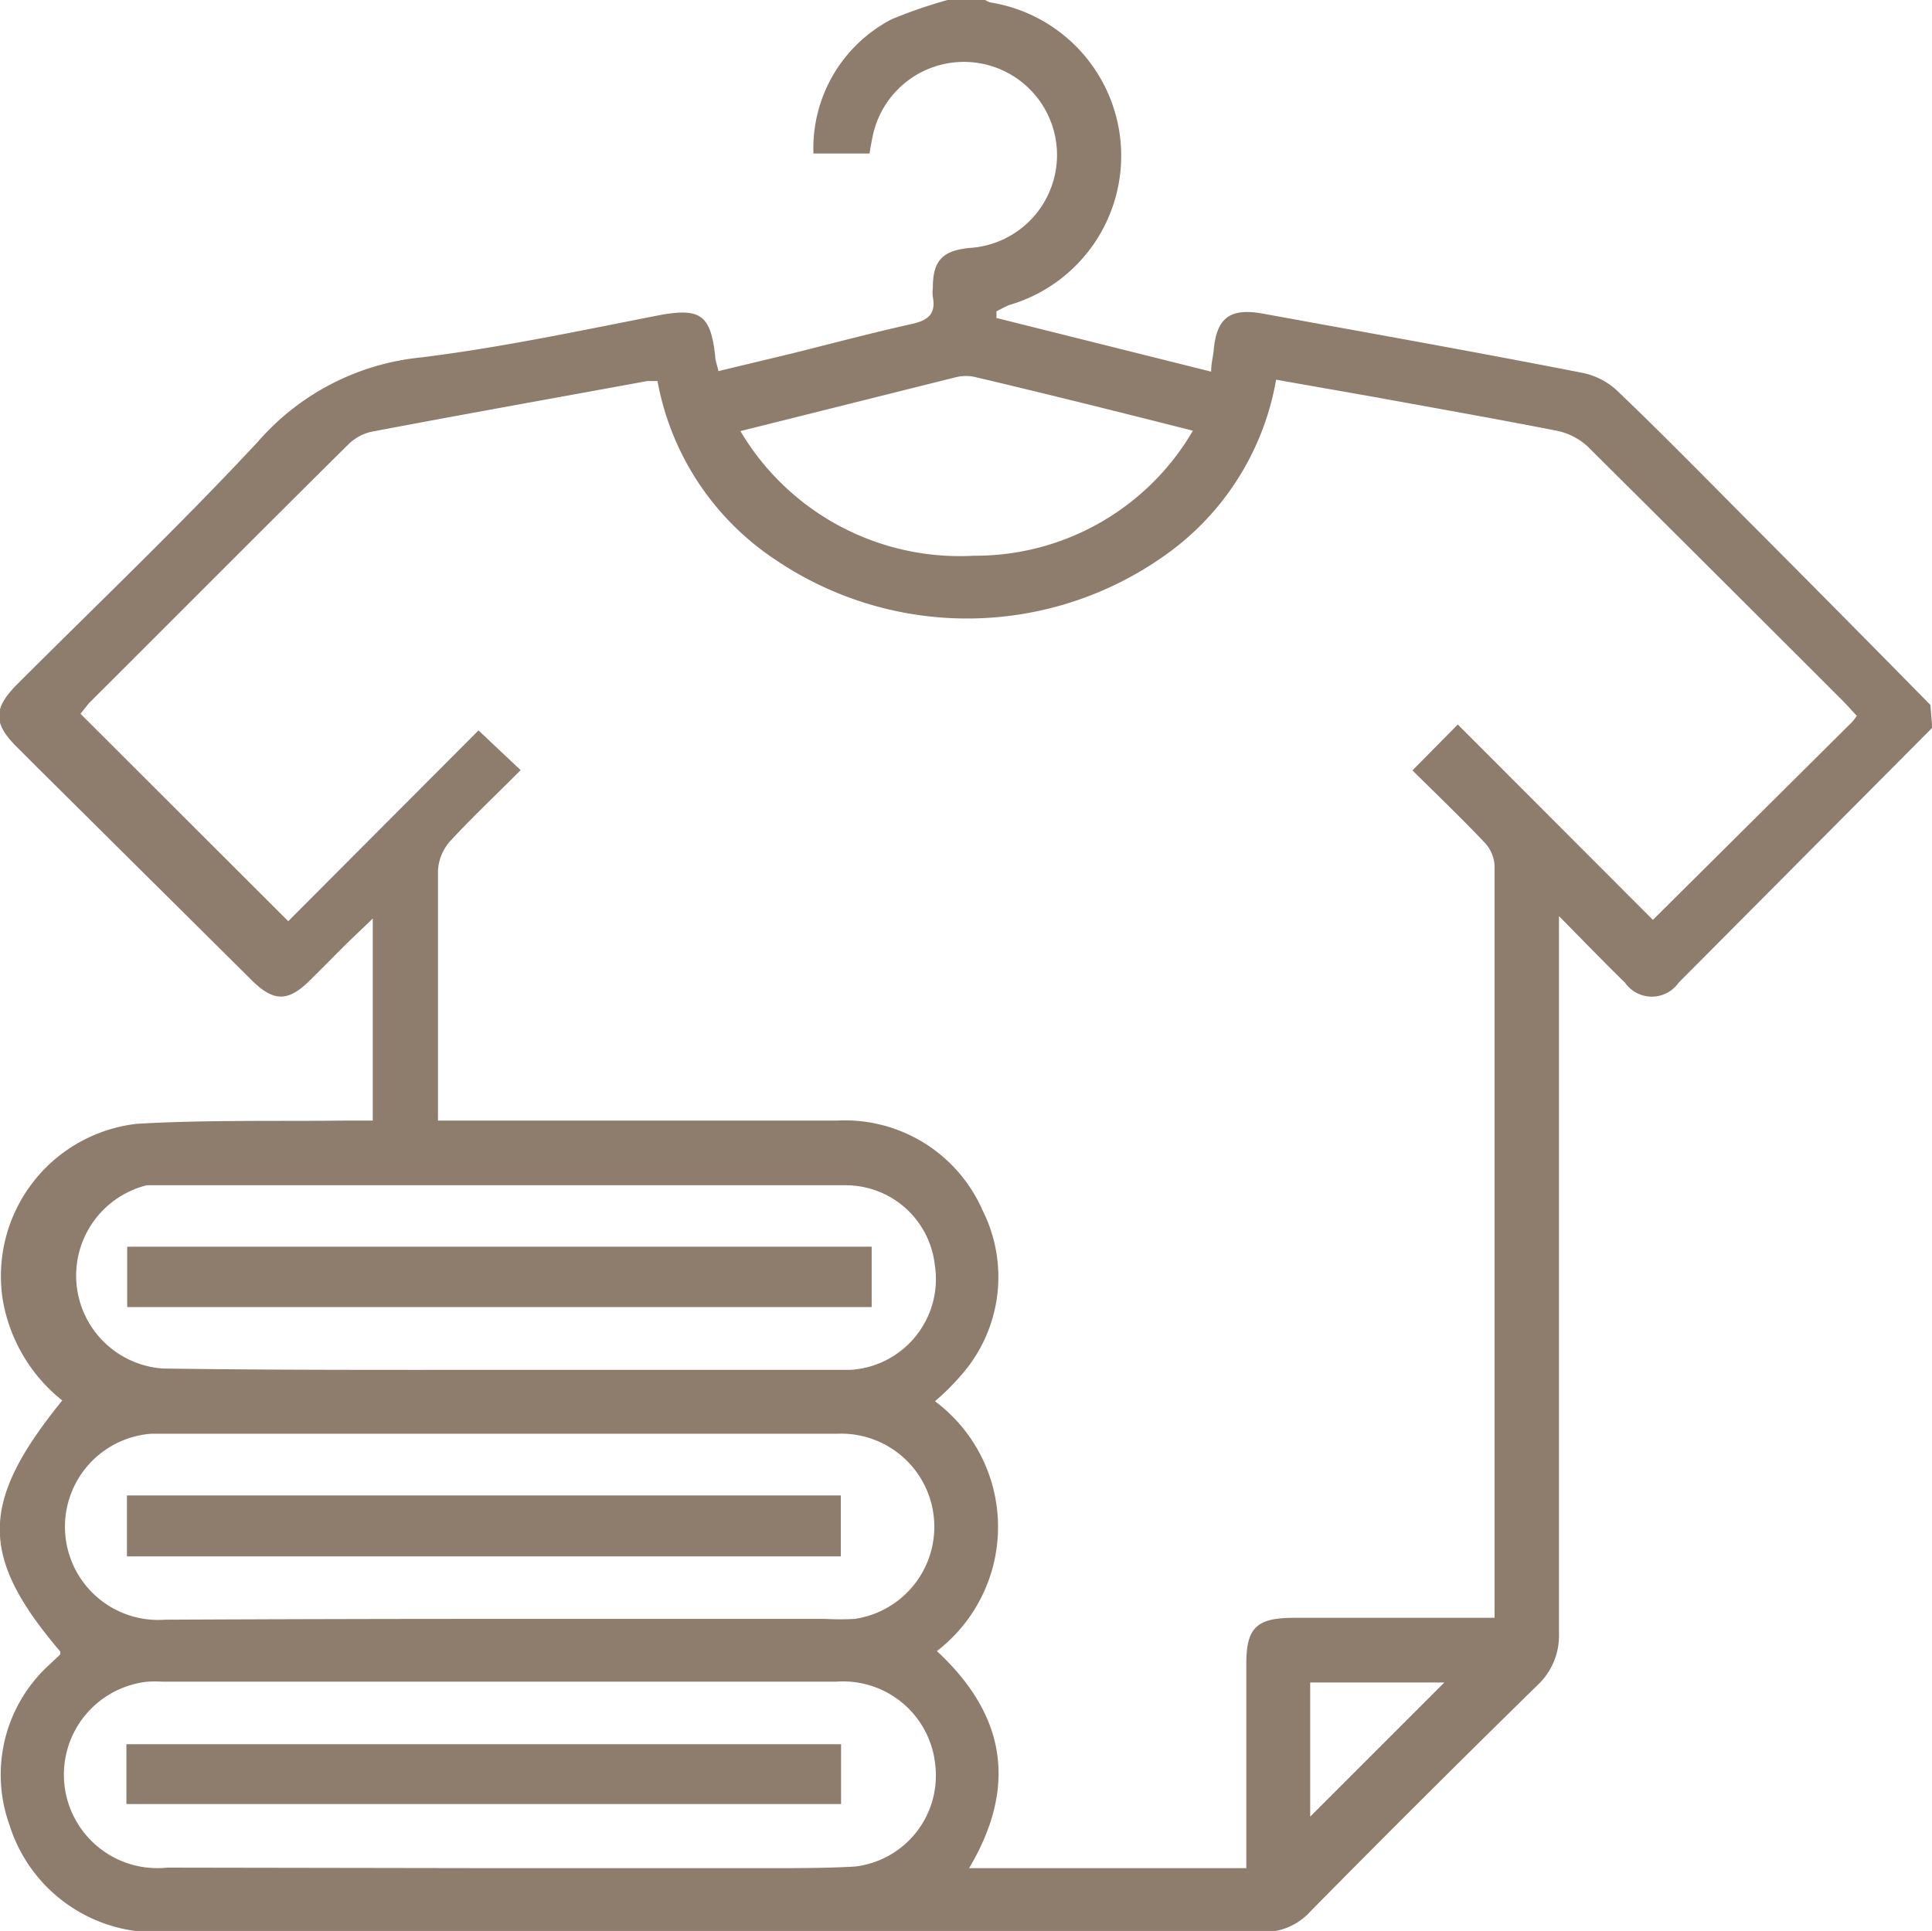
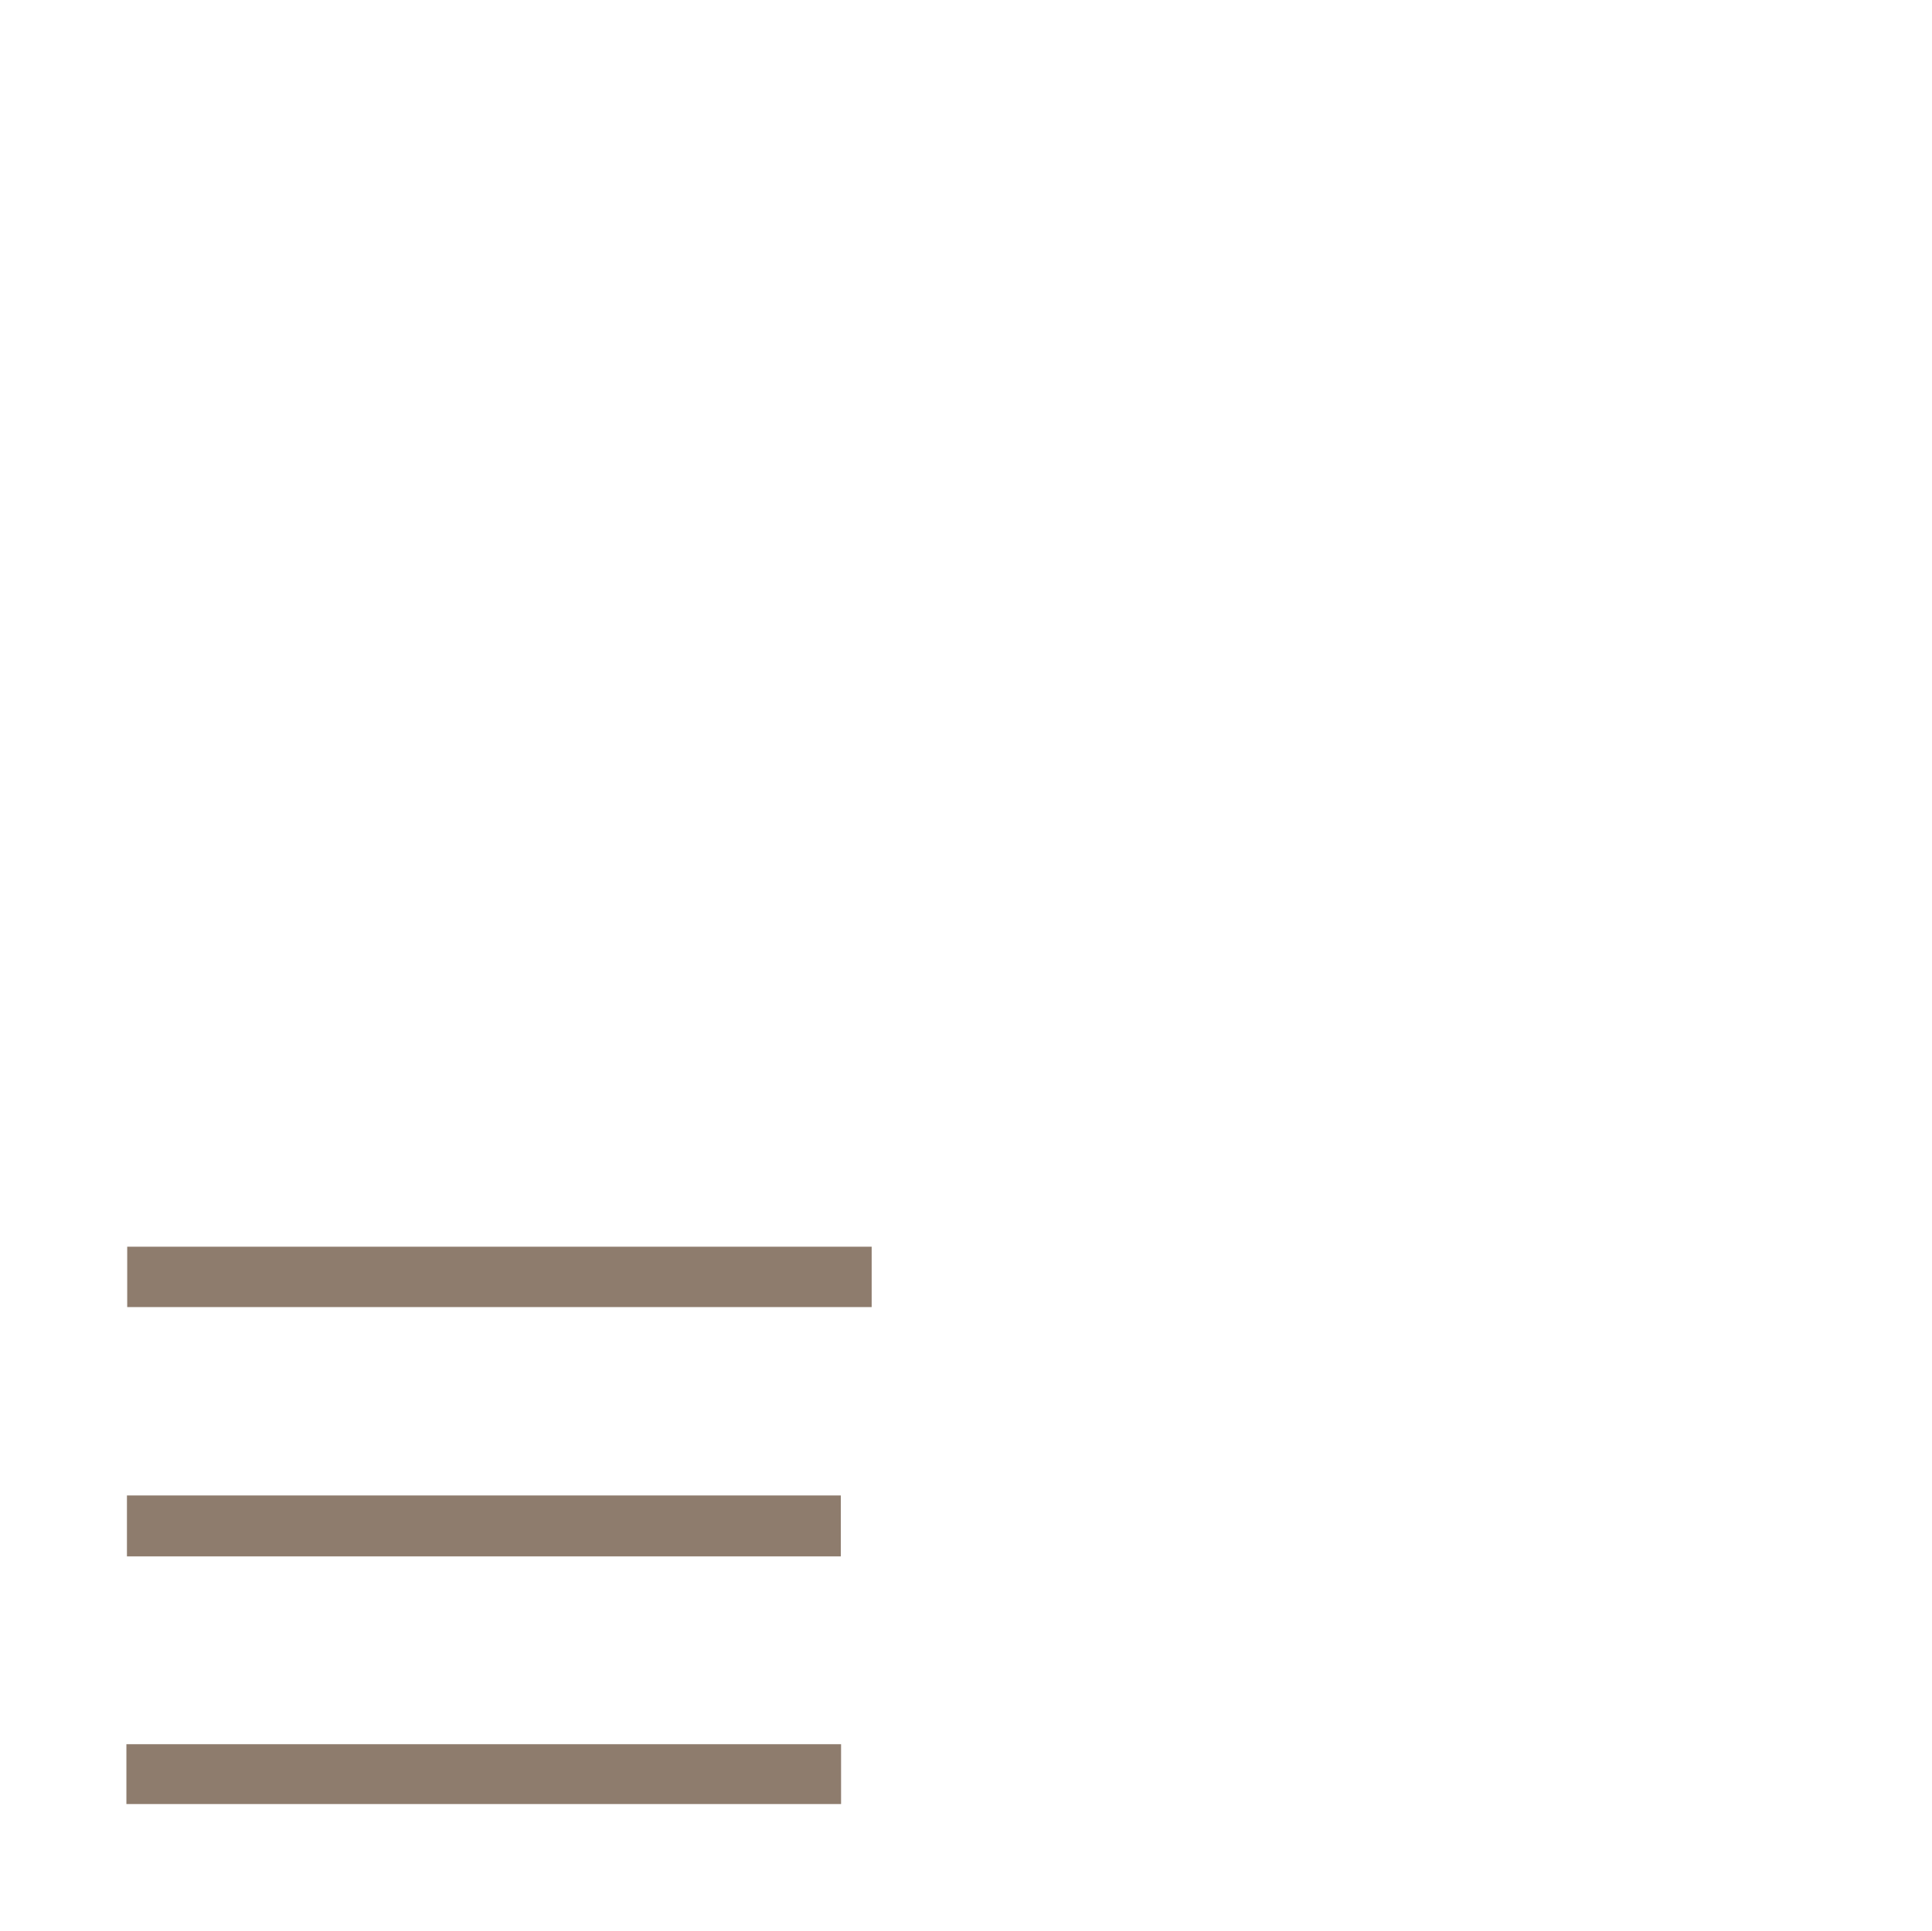
<svg xmlns="http://www.w3.org/2000/svg" viewBox="0 0 71.99 71.96">
  <defs>
    <style>.fefb9c99-771e-4301-b55f-6f740727eb44{fill:#8e7c6d;}</style>
  </defs>
  <g id="bdcd1622-a10e-46f7-bdd3-7754bc2f241b" data-name="Capa 2">
    <g id="a8582e34-84e0-457d-8095-f78c25094b70" data-name="Capa 1">
-       <path class="fefb9c99-771e-4301-b55f-6f740727eb44" d="M72,27.12l-9.45,9.5a1.22,1.22,0,0,1-2,0c-.78-.76-1.54-1.55-2.46-2.48v1q0,12.85,0,25.72a2.52,2.52,0,0,1-.79,1.93Q53,67,48.84,71.22A2.34,2.34,0,0,1,47,72H6.15a5.71,5.71,0,0,1-5.8-4,5.54,5.54,0,0,1,1.53-6l.36-.34a.26.26,0,0,0,0-.12C-.77,58-.77,56,2.32,52.19A6.1,6.1,0,0,1,.1,48.42a5.71,5.71,0,0,1,5-6.54c2.59-.15,5.19-.09,7.79-.12h1V34.23c-.41.4-.77.73-1.12,1.08s-.85.86-1.29,1.29c-.77.74-1.31.72-2.11-.08l-8-7.94-.8-.8c-.81-.83-.8-1.37,0-2.21,3-3,6.15-6,9.05-9.12a9.26,9.26,0,0,1,6.07-3.13c3-.37,5.94-1,8.91-1.58,1.5-.27,1.88,0,2.05,1.53,0,.16.07.32.12.56l2.79-.67c1.48-.37,2.95-.76,4.43-1.09.57-.13.89-.35.77-1a1.38,1.38,0,0,1,0-.35c0-1,.35-1.38,1.37-1.48a3.47,3.47,0,1,0-3.6-4.22c-.05.23-.09.46-.13.7H30.31a5.42,5.42,0,0,1,2.91-5A17.84,17.84,0,0,1,35.31,0h1.4a.82.82,0,0,0,.19.09,5.79,5.79,0,0,1,.73,11.27c-.17.06-.33.16-.5.24v.25l8,2c0-.33.07-.54.09-.75.1-1.25.6-1.64,1.85-1.41,4,.73,8,1.44,11.92,2.21a2.66,2.66,0,0,1,1.31.7c1.57,1.5,3.1,3.06,4.63,4.6q3.51,3.52,7,7.07ZM24.5,14.2h-.38c-3.43.63-6.86,1.24-10.28,1.89a1.79,1.79,0,0,0-.88.49C9.73,19.78,6.53,23,3.31,26.21L3,26.6l7.74,7.73,7.09-7.11L19.4,28.7c-.89.9-1.79,1.74-2.63,2.65a1.8,1.8,0,0,0-.45,1.09c0,2.85,0,5.71,0,8.57,0,.22,0,.45,0,.75h.87c4.66,0,9.32,0,14,0a5.6,5.6,0,0,1,5.42,3.34,5.53,5.53,0,0,1-.77,6.12,9.5,9.5,0,0,1-1,1,5.84,5.84,0,0,1,.07,9.31c2.58,2.39,3,5.06,1.2,8.09H46.44V62c0-1.33.38-1.7,1.72-1.71h7.53c0-.25,0-.41,0-.56q0-13.74,0-27.48a1.36,1.36,0,0,0-.36-.84c-.88-.93-1.81-1.82-2.7-2.7L54.32,27l7.27,7.28L69,26.92c.06-.06.11-.14.19-.24l-.48-.52q-4.77-4.77-9.55-9.52A2.41,2.41,0,0,0,58,16.05c-2.25-.44-4.51-.84-6.76-1.25l-3.69-.65a10.12,10.12,0,0,1-4.12,6.53,12.73,12.73,0,0,1-14.49.21A10.18,10.18,0,0,1,24.5,14.2ZM18.58,60.33H30.73a10.48,10.48,0,0,0,1.12,0,3.47,3.47,0,0,0-.65-6.9H5.64a3.47,3.47,0,1,0,.51,6.93C10.29,60.34,14.44,60.33,18.58,60.33Zm0,9.29H28.63c1.07,0,2.15,0,3.22-.06a3.41,3.41,0,0,0,3-3.78,3.45,3.45,0,0,0-3.69-3.11H6.06a5.15,5.15,0,0,0-.56,0,3.48,3.48,0,1,0,.73,6.93Zm0-18.57H26c1.89,0,3.79,0,5.68,0a3.39,3.39,0,0,0,3.15-3.93,3.34,3.34,0,0,0-3.31-2.95q-12.89,0-25.77,0l-.28,0A3.47,3.47,0,0,0,6.08,51C10.25,51.06,14.42,51.05,18.58,51.05Zm9-35a9.5,9.5,0,0,0,8.71,4.66,9.38,9.38,0,0,0,8.16-4.66c-2.77-.7-5.44-1.37-8.12-2a1.56,1.56,0,0,0-.68,0C33,14.71,30.34,15.38,27.57,16.07ZM48.82,67.7l5-5h-5Z" />
      <path class="fefb9c99-771e-4301-b55f-6f740727eb44" d="M4.73,55.73h26.6V58H4.73Z" />
      <path class="fefb9c99-771e-4301-b55f-6f740727eb44" d="M31.34,65v2.23H4.71V65Z" />
      <path class="fefb9c99-771e-4301-b55f-6f740727eb44" d="M32.48,46.46v2.25H4.74V46.46Z" />
    </g>
  </g>
</svg>